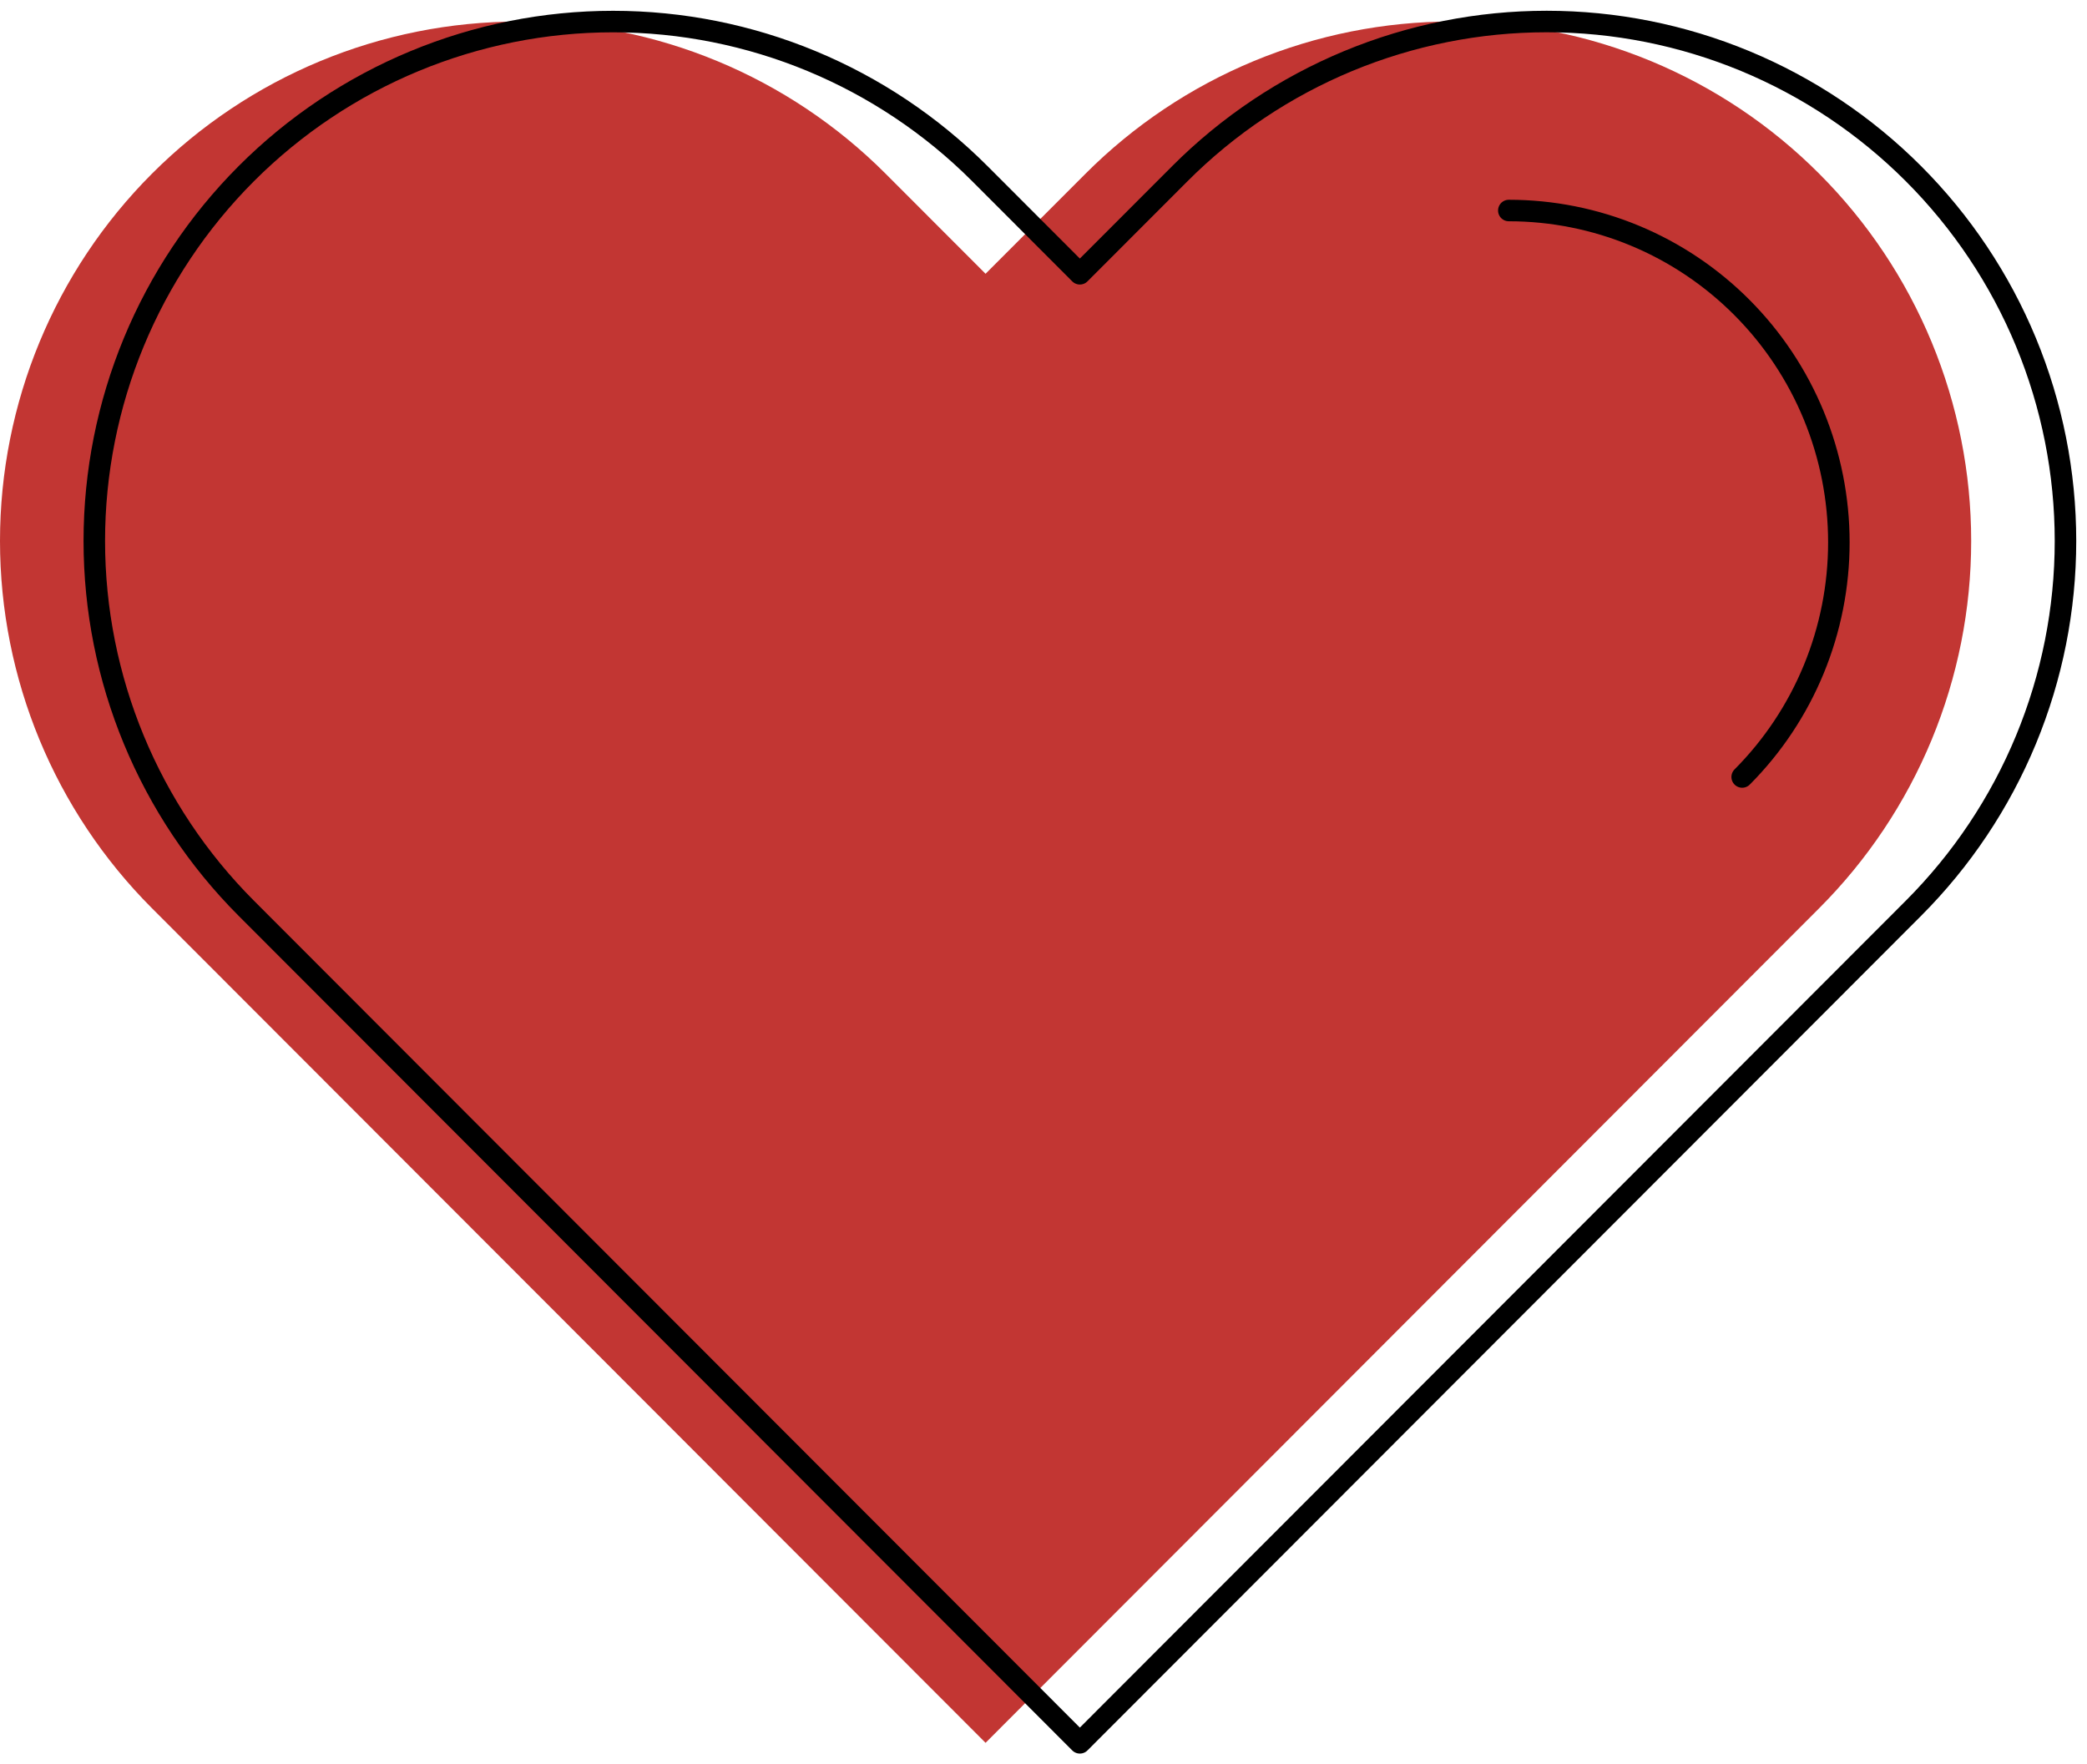
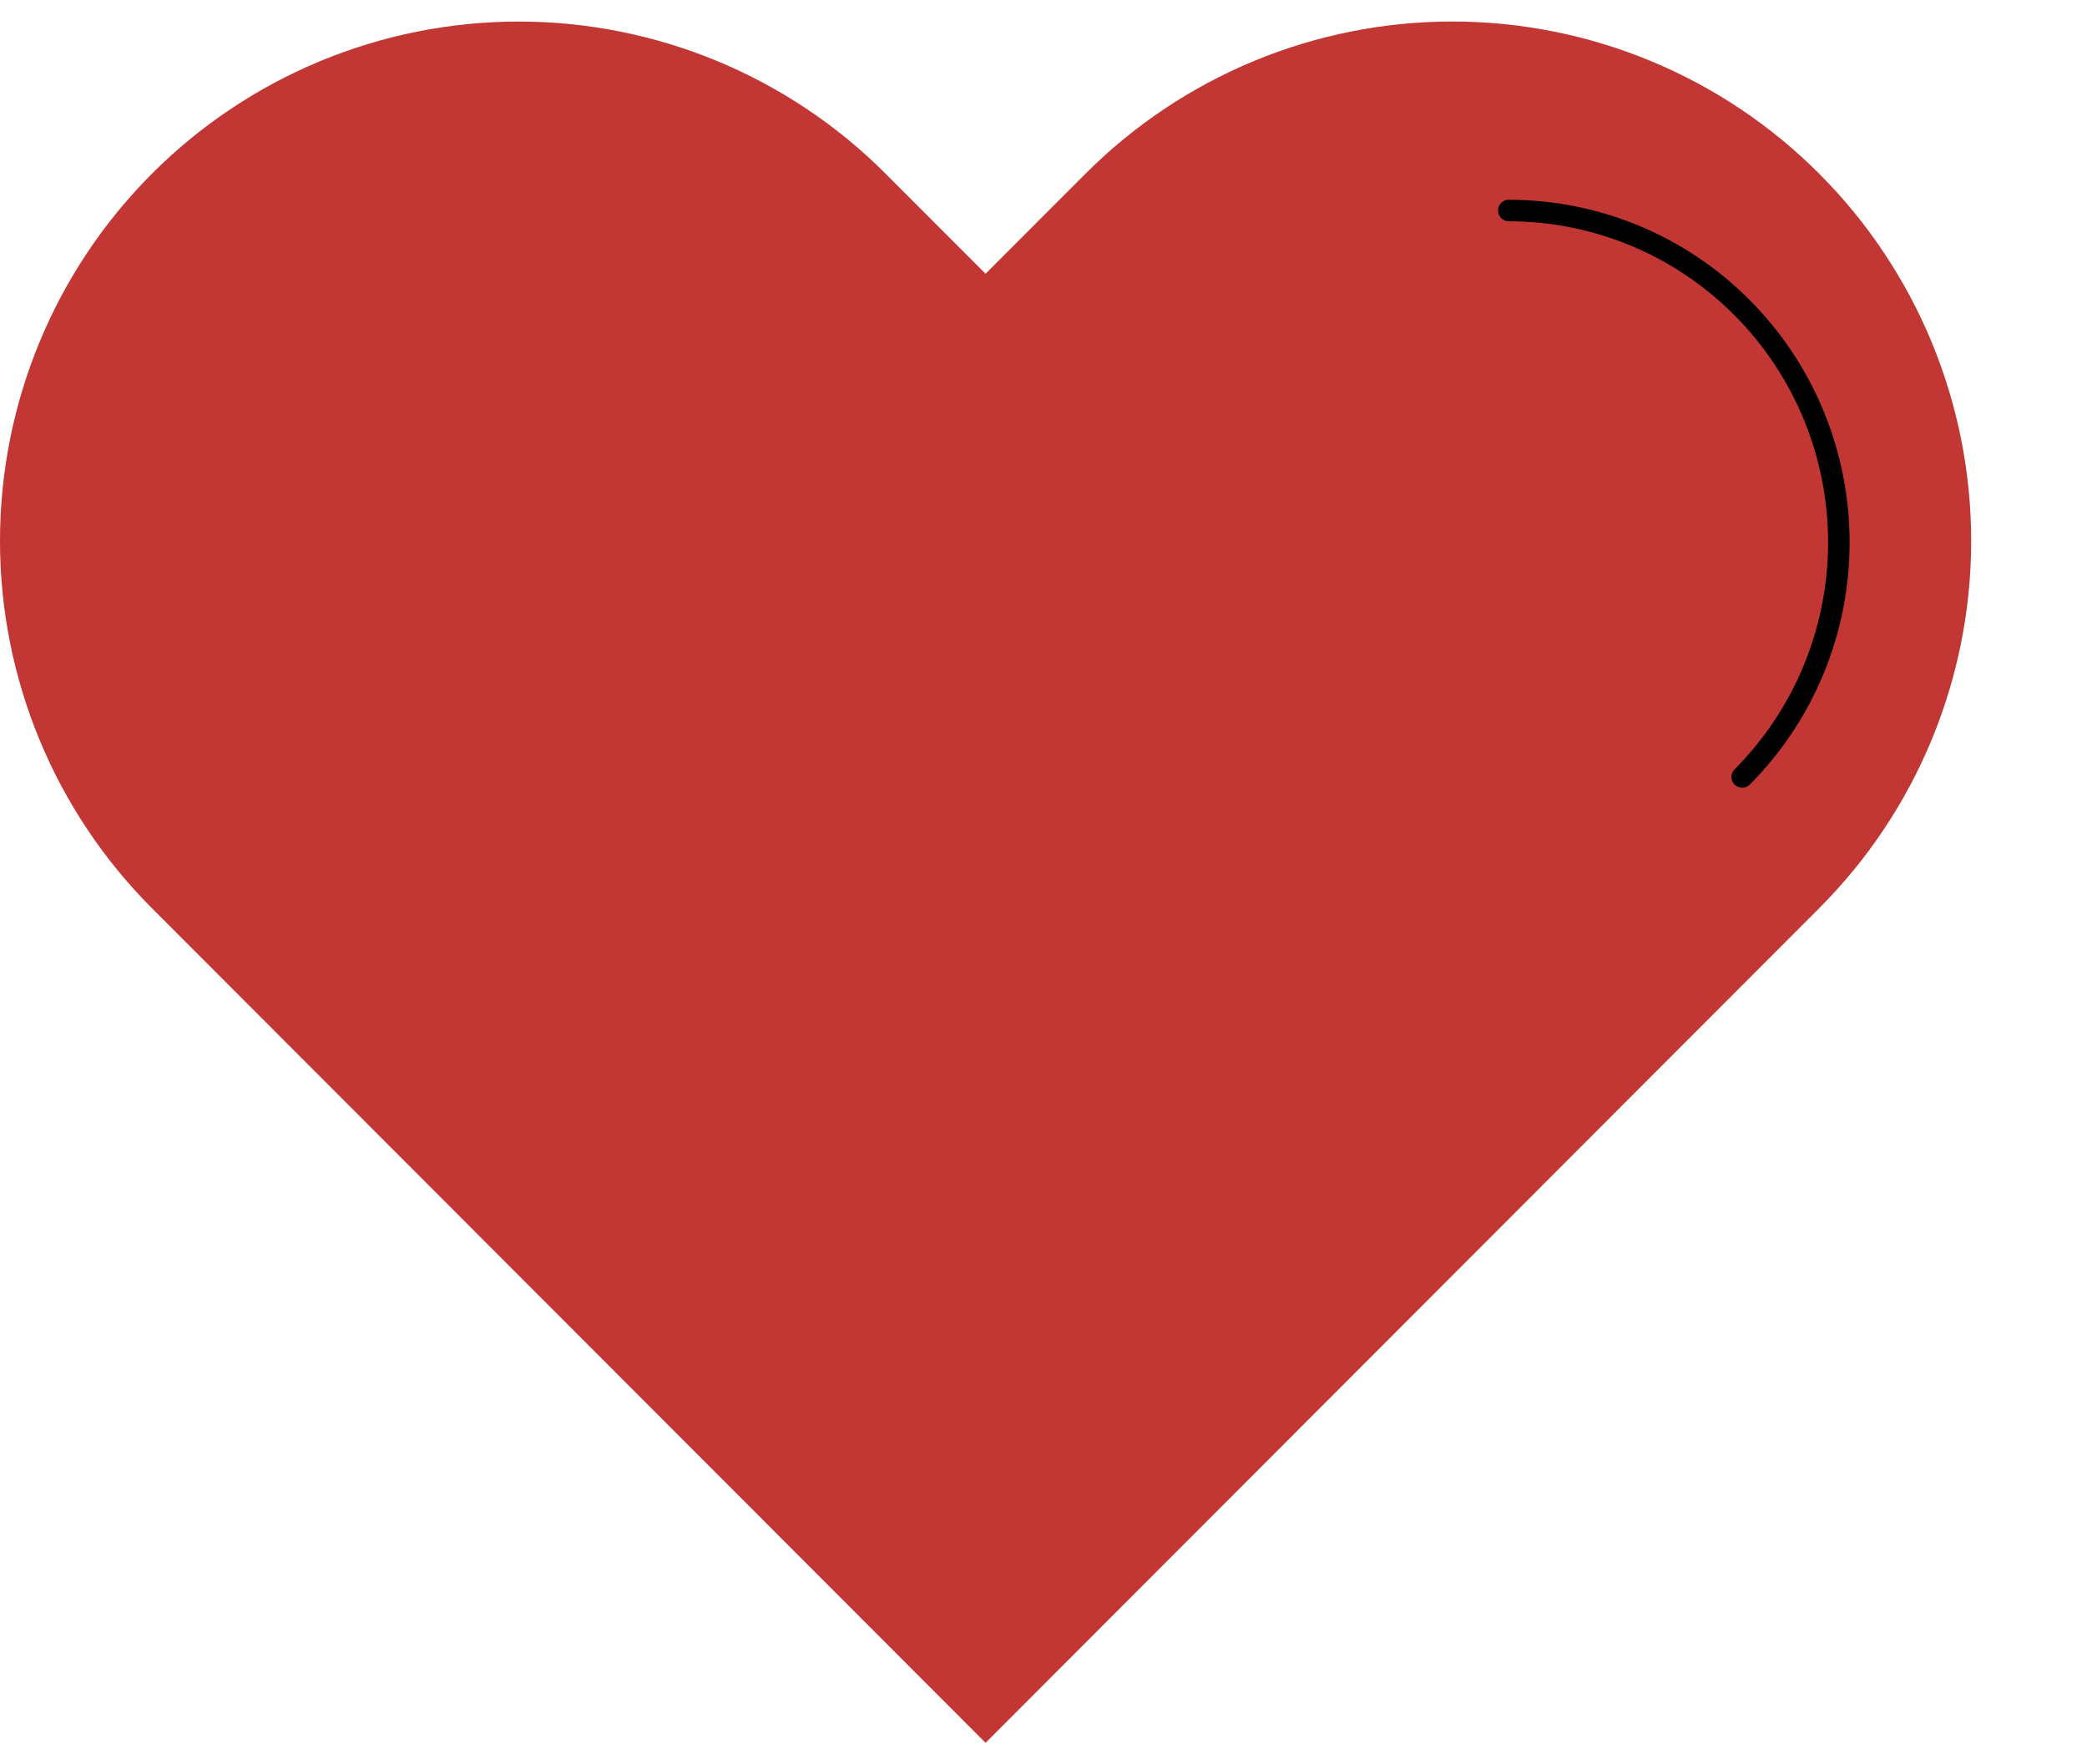
<svg xmlns="http://www.w3.org/2000/svg" width="97" height="82" viewBox="0 0 97 82" fill="none">
  <path d="M84.552 8.073C82.314 5.83 79.656 4.052 76.731 2.838C73.805 1.625 70.669 1 67.503 1C64.336 1 61.201 1.625 58.275 2.838C55.35 4.052 52.692 5.83 50.453 8.073L45.807 12.724L41.161 8.073C36.64 3.546 30.507 1.002 24.112 1.002C17.717 1.002 11.584 3.546 7.062 8.073C2.54 12.6 4.76454e-08 18.739 0 25.142C-4.76454e-08 31.544 2.54 37.684 7.062 42.211L45.807 81L84.552 42.211C86.792 39.969 88.569 37.309 89.781 34.38C90.993 31.451 91.617 28.312 91.617 25.142C91.617 21.971 90.993 18.832 89.781 15.903C88.569 12.975 86.792 10.314 84.552 8.073Z" fill="#C23633" />
-   <path d="M88.936 8.073C86.697 5.83 84.039 4.052 81.114 2.838C78.188 1.625 75.053 1 71.886 1C68.719 1 65.584 1.625 62.658 2.838C59.733 4.052 57.075 5.83 54.836 8.073L50.19 12.724L45.544 8.073C41.023 3.546 34.89 1.002 28.495 1.002C22.1 1.002 15.967 3.546 11.445 8.073C6.923 12.6 4.383 18.739 4.383 25.142C4.383 31.544 6.923 37.684 11.445 42.211L50.19 81L88.936 42.211C91.175 39.969 92.952 37.309 94.164 34.38C95.376 31.451 96 28.312 96 25.142C96 21.971 95.376 18.832 94.164 15.903C92.952 12.975 91.175 10.314 88.936 8.073Z" stroke="black" stroke-linecap="round" stroke-linejoin="round" />
  <path d="M70.127 9.784C72.141 9.784 74.136 10.183 75.997 10.958C77.858 11.733 79.549 12.87 80.973 14.302C82.398 15.734 83.528 17.434 84.299 19.305C85.07 21.176 85.467 23.181 85.467 25.207C85.467 27.232 85.07 29.238 84.299 31.109C83.528 32.98 82.398 34.68 80.973 36.111" stroke="black" stroke-linecap="round" stroke-linejoin="round" />
</svg>